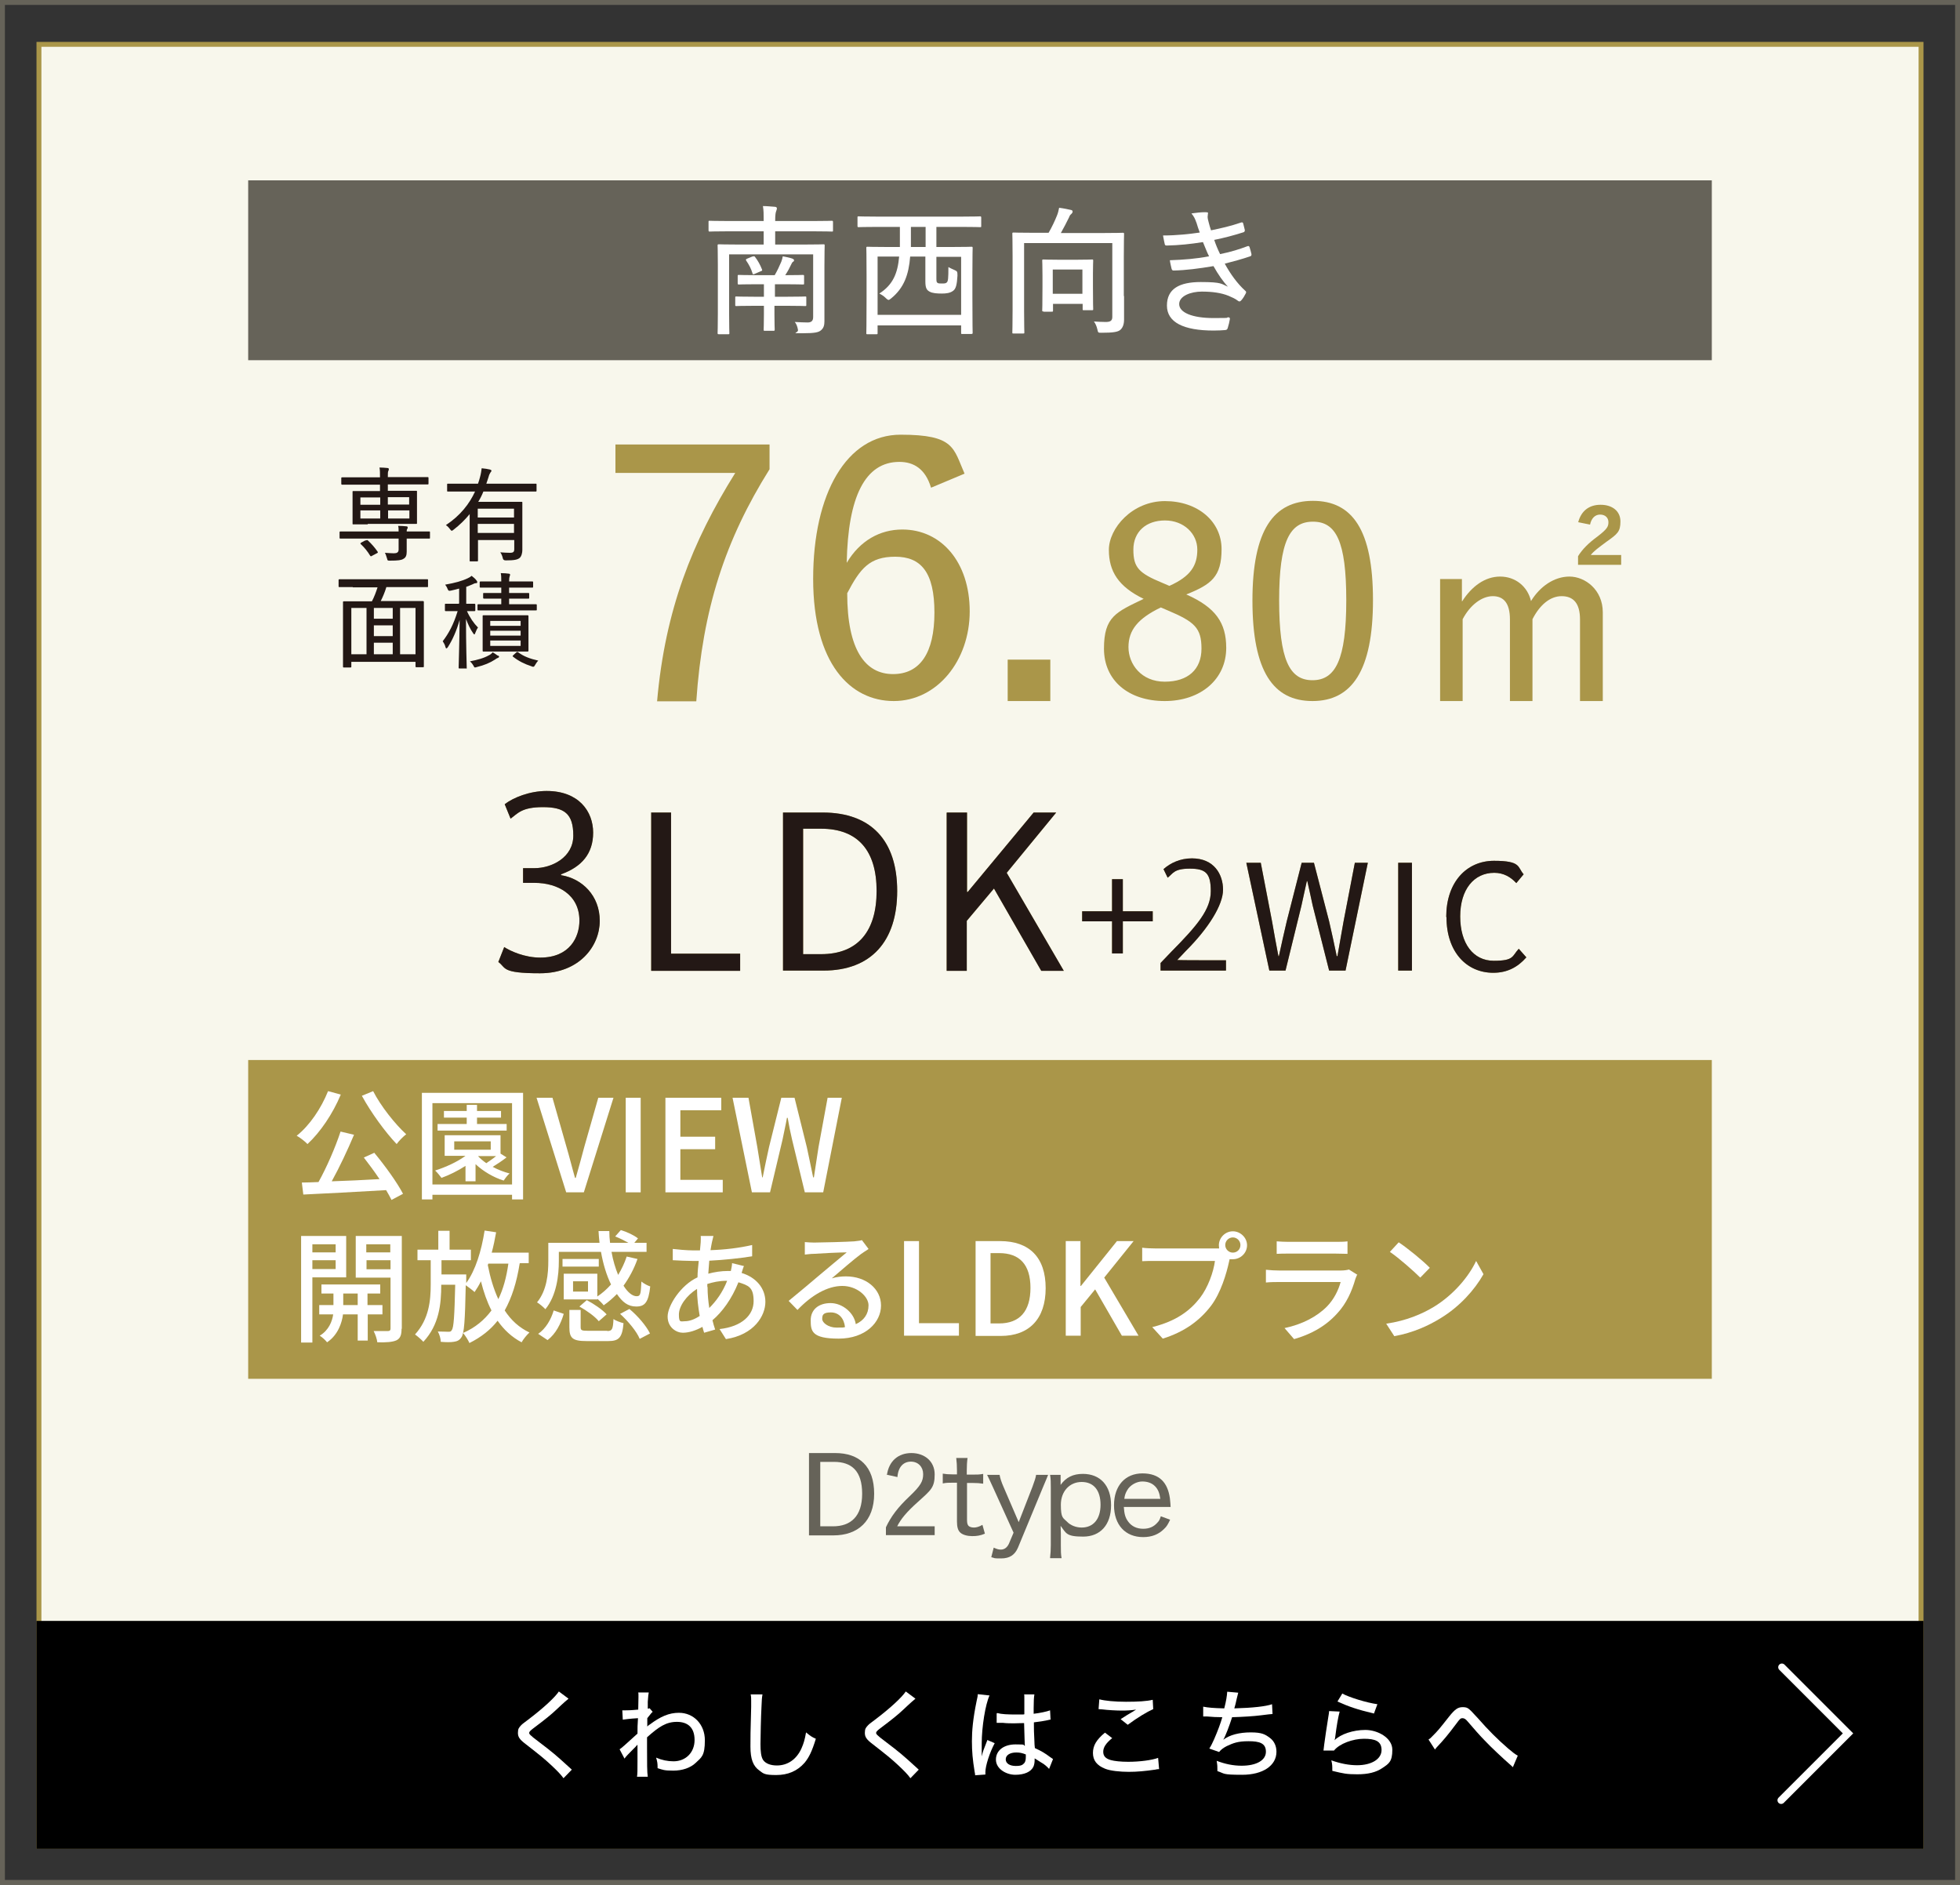
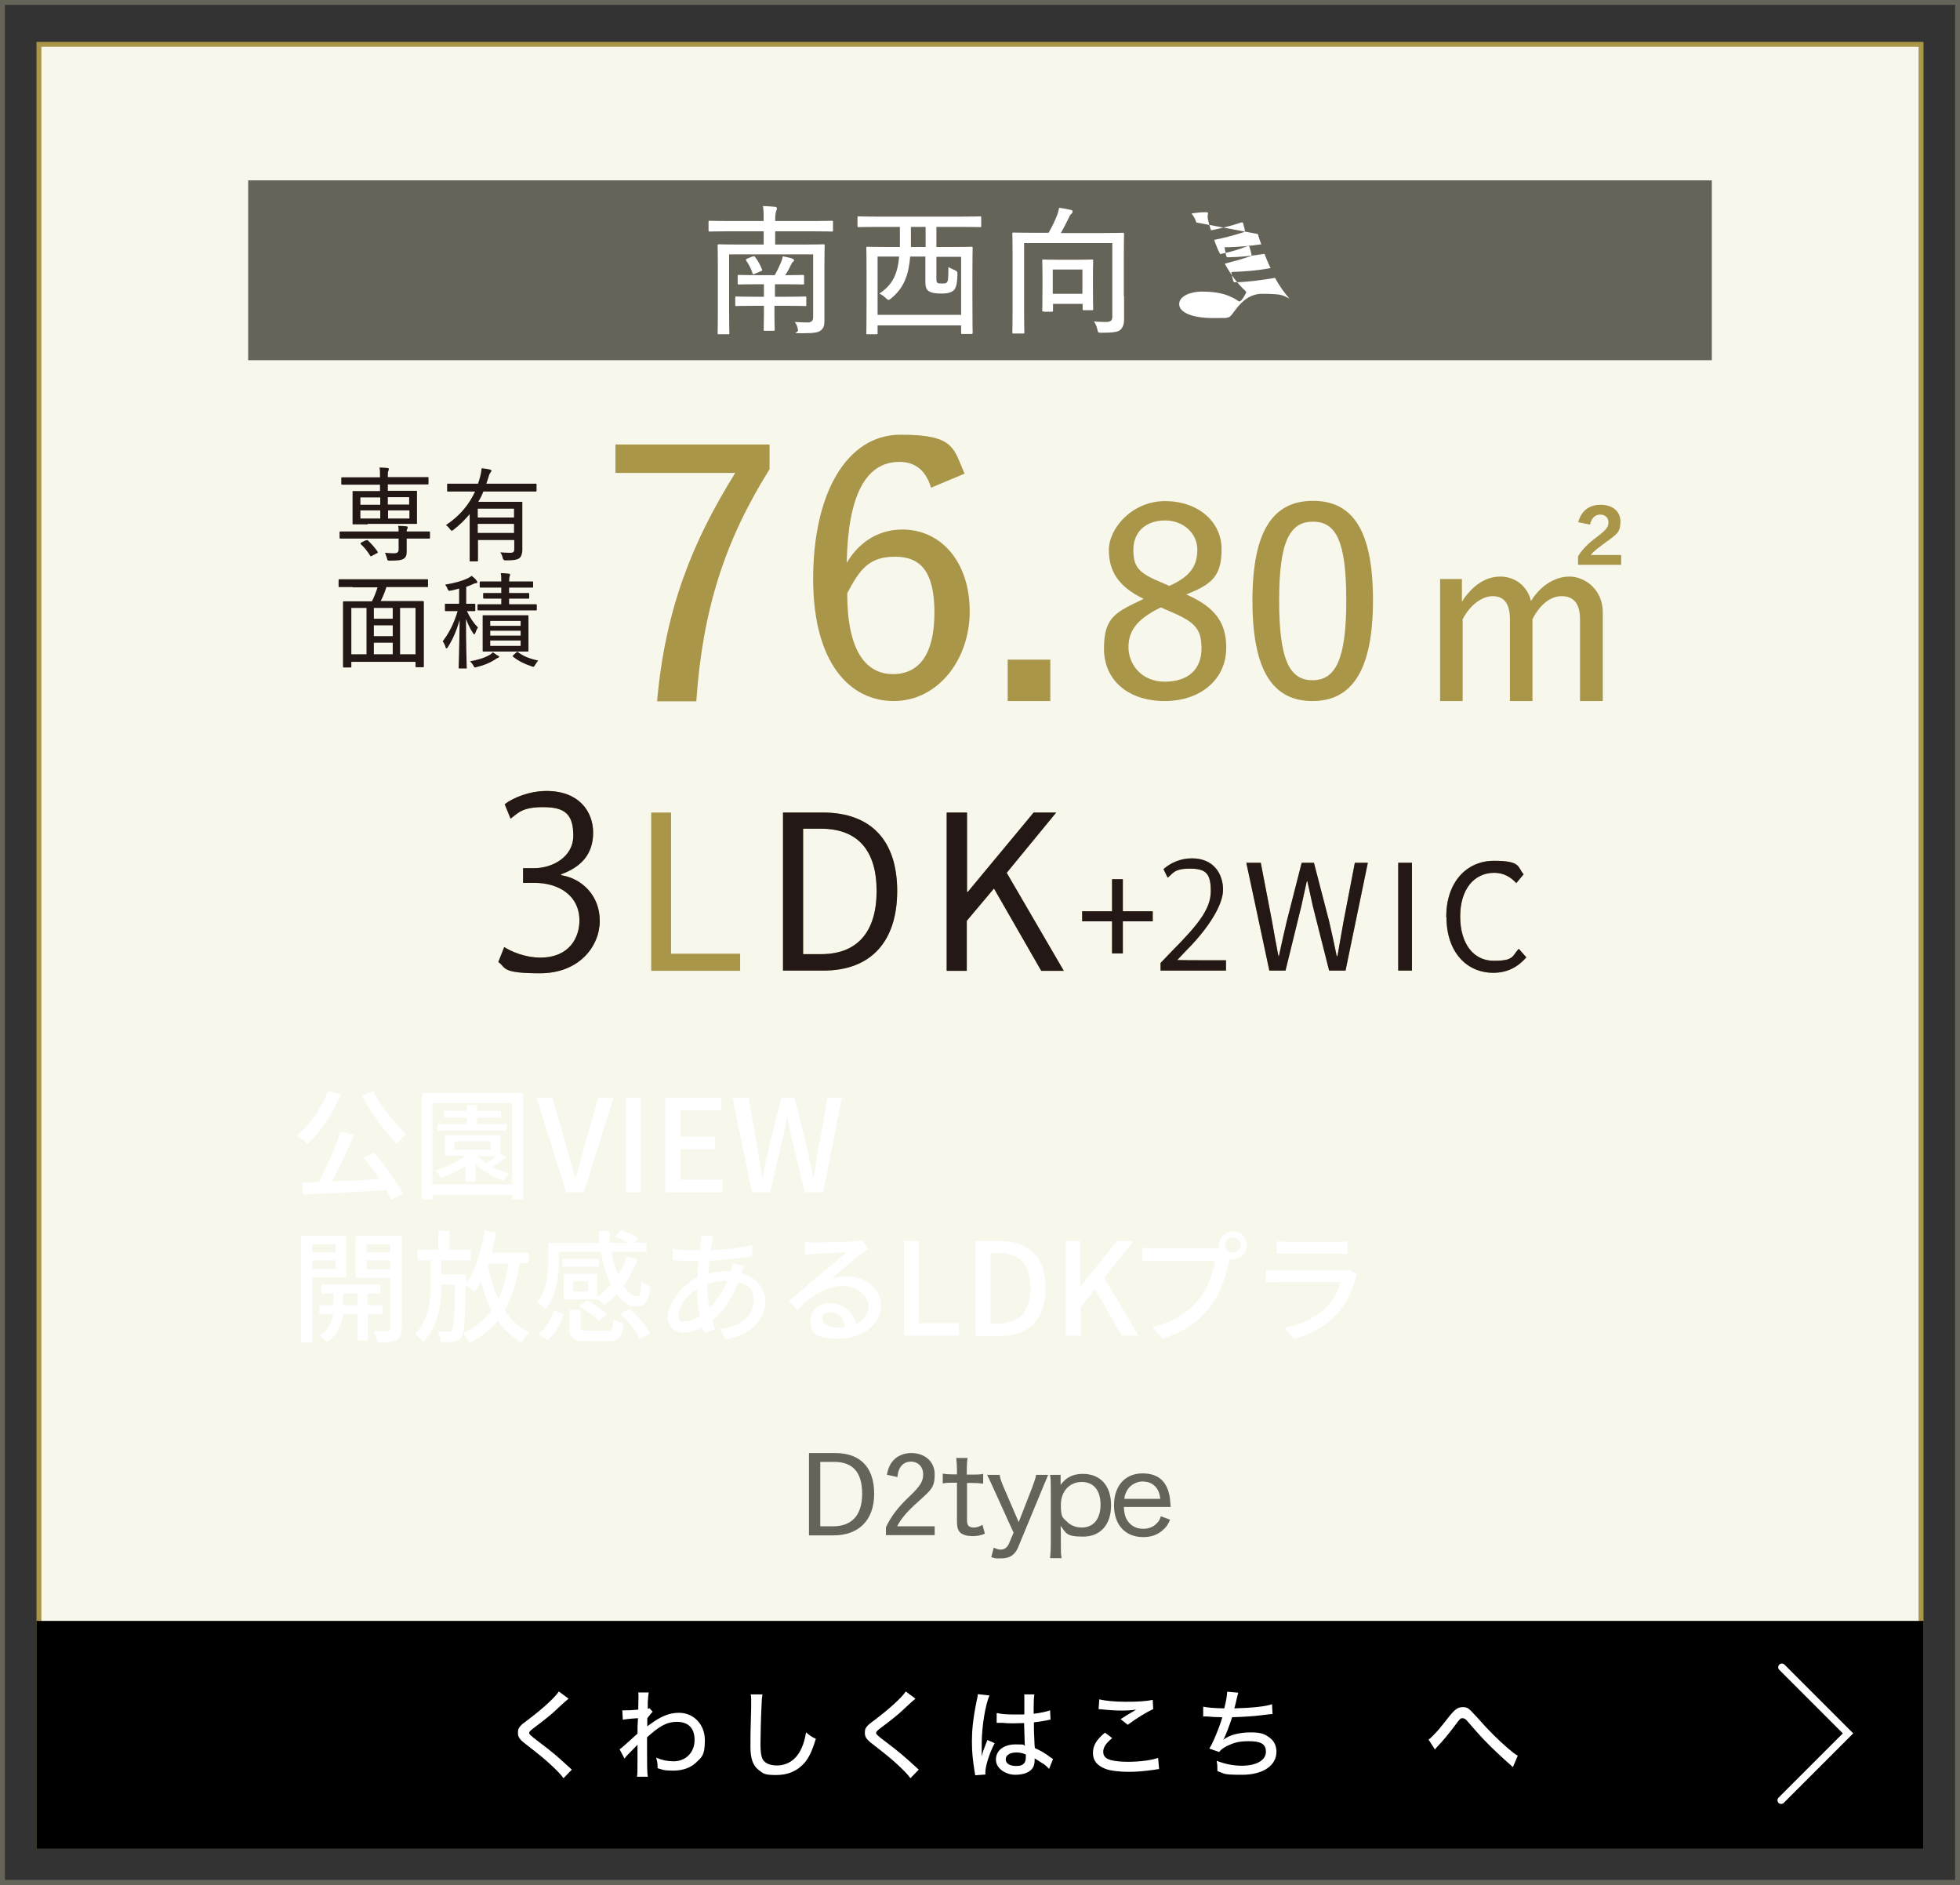
<svg xmlns="http://www.w3.org/2000/svg" id="_レイヤー_1" data-name="レイヤー_1" version="1.1" viewBox="0 0 800 769.2">
  <rect x="0" y="0" width="800" height="769.2" fill="#333333" stroke="none" />
  <defs>
    <style>
      .st0 {
        fill: #aa9649;
      }

      .st1 {
        fill: #f8f7ec;
      }

      .st2 {
        fill: #231815;
      }

      .st3 {
        fill: #fff;
      }

      .st4 {
        fill: none;
        stroke: #fff;
        stroke-linecap: round;
        stroke-miterlimit: 10;
        stroke-width: 3px;
      }

      .st5 {
        fill: #666359;
      }
    </style>
  </defs>
  <g id="D2_type">
    <g id="line">
      <path class="st5" d="M798,2v765.2H2V2h796M800,0H0v769.2h800V0h0Z" />
    </g>
    <g id="bk">
      <rect class="st1" x="15.9" y="18.1" width="768.2" height="735.4" />
      <path class="st0" d="M783.1,19.1v733.4H16.9V19.1h766.2M785.1,17.1H14.9v737.4h770.2V17.1h0Z" />
    </g>
-     <rect class="st0" x="101.3" y="432.6" width="597.4" height="130.1" />
    <g>
      <rect class="st5" x="101.3" y="73.6" width="597.4" height="73.4" />
      <g>
        <path class="st3" d="M336.5,125.9c0,1.9,0,3.6,0,5.2s-.3,2.7-1.3,3.6c-1,.9-2.4,1.3-7.7,1.3s-1.5,0-1.8-1.4c-.2-1.2-.6-2.4-1.3-3.2,1.9.1,3.8.2,5.2.2s2.3-.5,2.3-2.2v-25.6h-34.3v24.4c0,5.1.1,7.4.1,7.7,0,.5,0,.5-.5.5h-3.7c-.5,0-.6,0-.6-.5s.1-2.5.1-7.9v-19.8c0-5.4-.1-7.6-.1-8s0-.5.6-.5,2.3.1,8,.1h10.2v-5.4h-14.6c-5.3,0-7.1.1-7.4.1s-.5,0-.5-.5v-3.4c0-.5,0-.5.5-.5s2.1.1,7.4.1h14.6c0-3.1,0-4.2-.3-6.1,1.7,0,3.4.2,4.9.3.5,0,.8.3.8.6,0,.5-.2.8-.3,1.2-.2.5-.4,1.3-.4,4h15.7c5.3,0,7.1-.1,7.4-.1s.5,0,.5.5v3.4c0,.5,0,.5-.5.5s-2.1-.1-7.4-.1h-15.7v5.4h11.6c5.7,0,7.7-.1,8.1-.1s.5,0,.5.5-.1,2.9-.1,8.4v17.3h0ZM321.4,121.1c5.1,0,6.9-.1,7.2-.1.5,0,.5,0,.5.5v2.9c0,.5,0,.5-.5.5s-2.1-.1-7.2-.1h-5.3v3.6c0,3.9.1,5.6.1,6,0,.5,0,.6-.5.6h-3.5c-.5,0-.5,0-.5-.6s.1-2,.1-6v-3.6h-4c-5.2,0-6.9.1-7.2.1-.5,0-.5,0-.5-.5v-2.9c0-.5,0-.5.5-.5s2,.1,7.2.1h4v-5.1h-2.8c-5.3,0-7.1.1-7.3.1-.5,0-.6,0-.6-.5v-2.9c0-.5,0-.5.6-.5s2.1.1,7.3.1h7.2c1-1.7,2-3.8,2.7-5.5.3-.8.5-1.6.6-2.2,1.5.3,2.6.5,3.8.9.5.2.8.4.8.7s-.1.5-.4.6c-.3.2-.6.7-.8,1.2-.6,1.3-1.4,2.8-2.4,4.3,5,0,6.8-.1,7.1-.1.5,0,.6,0,.6.5v2.9c0,.5,0,.5-.6.5s-2.1-.1-7.3-.1h-4v5.1h5.3,0ZM307.3,104.7c.5-.2.6-.2.9.2,1.1,1.4,2.1,3.2,2.8,5,.2.5.1.6-.5.8l-2.3,1c-.3.2-.6.2-.8.2s-.2-.1-.3-.5c-.5-1.7-1.4-3.4-2.5-5-.3-.5-.2-.6.5-.9,0,0,2.2-.9,2.2-.9Z" />
        <path class="st3" d="M358,92.6c-5.3,0-7.1.1-7.5.1s-.5,0-.5-.5v-3.4c0-.5,0-.5.5-.5s2.1.1,7.5.1h34.6c5.3,0,7.1-.1,7.4-.1s.5,0,.5.5v3.4c0,.5,0,.5-.5.5s-2.1-.1-7.4-.1h-10.4v8.2h6.2c5.7,0,7.8-.1,8-.1.5,0,.6,0,.6.5s-.1,2.5-.1,10.2v9.8c0,12.1.1,14.3.1,14.6s0,.5-.6.5h-3.6c-.5,0-.5,0-.5-.5v-3h-34.1v3.1c0,.5,0,.5-.5.5h-3.6c-.5,0-.5,0-.5-.5s.1-2.4.1-14.7v-8.7c0-8.8-.1-10.9-.1-11.3s0-.5.5-.5,2.3.1,8.1.1h5.1c0-1.3,0-2.8,0-4.3v-3.9h-9.3ZM358.2,128.5h34.1v-23.7h-10.1v8.3c0,1.5,0,2,.4,2.3.4.3.9.3,1.8.3s1.6,0,2-.4c.6-.5.7-1.7.7-6.3.9.5,1.6.8,2.5,1.2,1.1.5,1.2.6,1.2,2.3-.2,3.5-.6,5.4-1.8,6.2-1.2.9-2.8,1.1-4.6,1.1s-3.8-.1-5-.8c-1.1-.6-1.7-1.4-1.7-4.1v-10.2h-6.2c-.6,7.4-2.5,12.8-7.8,17.1-.5.4-.8.6-1,.6s-.6-.2-1.2-.8c-.8-.8-1.6-1.3-2.6-1.8,5.6-3.6,7.5-8.3,8.1-15.1h-8.8v23.7h0ZM377.8,100.8v-8.2h-6v4.1c0,1.4,0,2.8,0,4.1h6,0Z" />
        <path class="st3" d="M458.8,120.8c0,4.8,0,7.7,0,9.6s-.5,3.3-1.5,4.2c-1,.9-3.1,1.2-7.7,1.2-1.4,0-1.4,0-1.7-1.4-.3-1.3-.8-2.4-1.4-3.2,1.7.1,3.1.2,4.8.2s2.7-.4,2.7-2v-30.2h-36v27.9c0,5.6.1,8.2.1,8.5,0,.5,0,.5-.5.5h-3.9c-.5,0-.5,0-.5-.5s.1-2.9.1-9v-22.1c0-6.1-.1-8.7-.1-9.1s0-.5.5-.5,2.4.1,8,.1h6.3c1.4-2.4,2.6-5,3.4-7,.5-1.2.6-1.9.9-3.2,1.7.2,3.6.6,4.9.9.5.1.6.4.6.7s-.2.6-.5.9c-.5.4-.7.7-.9,1.3-1,2.1-2.3,4.5-3.4,6.5h17.2c5.7,0,7.6-.1,8-.1.5,0,.6,0,.6.5s-.1,3.2-.1,9.3v16ZM425.9,127.1c-.5,0-.5,0-.5-.5s.1-1.7.1-9.5v-4.6c0-4.3-.1-5.7-.1-6.1s0-.5.5-.5,1.7.1,6.1.1h7.6c4.3,0,5.7-.1,6.1-.1s.5,0,.5.5-.1,1.7-.1,5.3v5.1c0,7.6.1,8.9.1,9.3s0,.5-.5.5h-3.2c-.6,0-.6,0-.6-.5v-2.1h-12.1v2.7c0,.5,0,.5-.6.5h-3.2,0ZM429.7,119.9h12.1v-9.9h-12.1v9.9Z" />
-         <path class="st3" d="M488.3,90.8c-.5-1.5-1-2.5-2-3.7,2-.3,4-.5,5.6-.5s1.1.3,1.1.9-.1.6-.1,1c0,.5.1,1,.4,2.1.4,1.5.6,2.3,1,3.4,4.3-.9,7.9-1.7,12.3-3.2.4-.1.6-.1.8.3.2.9.5,2,.7,2.8,0,.5-.2.8-.6.9-4.1,1.3-7.9,2.3-11.9,3.1.6,1.8,1.4,3.8,2.4,5.8,4.5-.9,7.9-2,11.1-3.2.5-.2.7-.1.9.3.3,1,.6,1.9.8,2.9,0,.5,0,.7-.5.9-3.2,1.1-6.9,2.1-10.4,3,2.3,4.2,5.1,8.1,8.3,11,.5.4.5.6.3,1.1-.5,1-1.1,2-1.8,2.8-.5.6-.9.7-1.5.2-1-.8-2.4-1.4-3.8-2-3-1.2-6.6-1.7-10.9-1.7s-9.2,1.7-9.2,5.1,5.2,5.7,14,5.7,4.2-.2,6.1-.3c.5,0,.6.3.6.7-.2,1.1-.5,2.5-.9,3.7-.2.5-.3.7-1,.8-1.4.1-2.8.2-4.7.2-12.4,0-19.1-3.4-19.1-10.2s5-9.6,13.8-9.6,8.4.8,11.1,1.9c-2-2.1-4-5-5.9-8.4-5.9,1-11.4,1.7-16.2,1.8-.5,0-.7-.1-.9-.7-.2-.9-.6-2.4-.7-3.5,5.8-.2,10.8-.6,16-1.6-.9-1.7-1.6-3.7-2.5-5.8-5,.8-9.8,1.3-14.7,1.4-.6,0-.8-.1-.9-.6-.1-.6-.5-2.1-.7-3.5,5.6,0,10.9-.6,15-1.2-.5-1.3-.9-2.5-1.4-4.2h0Z" />
+         <path class="st3" d="M488.3,90.8c-.5-1.5-1-2.5-2-3.7,2-.3,4-.5,5.6-.5s1.1.3,1.1.9-.1.6-.1,1c0,.5.1,1,.4,2.1.4,1.5.6,2.3,1,3.4,4.3-.9,7.9-1.7,12.3-3.2.4-.1.6-.1.8.3.2.9.5,2,.7,2.8,0,.5-.2.8-.6.9-4.1,1.3-7.9,2.3-11.9,3.1.6,1.8,1.4,3.8,2.4,5.8,4.5-.9,7.9-2,11.1-3.2.5-.2.7-.1.9.3.3,1,.6,1.9.8,2.9,0,.5,0,.7-.5.9-3.2,1.1-6.9,2.1-10.4,3,2.3,4.2,5.1,8.1,8.3,11,.5.4.5.6.3,1.1-.5,1-1.1,2-1.8,2.8-.5.6-.9.7-1.5.2-1-.8-2.4-1.4-3.8-2-3-1.2-6.6-1.7-10.9-1.7s-9.2,1.7-9.2,5.1,5.2,5.7,14,5.7,4.2-.2,6.1-.3s5-9.6,13.8-9.6,8.4.8,11.1,1.9c-2-2.1-4-5-5.9-8.4-5.9,1-11.4,1.7-16.2,1.8-.5,0-.7-.1-.9-.7-.2-.9-.6-2.4-.7-3.5,5.8-.2,10.8-.6,16-1.6-.9-1.7-1.6-3.7-2.5-5.8-5,.8-9.8,1.3-14.7,1.4-.6,0-.8-.1-.9-.6-.1-.6-.5-2.1-.7-3.5,5.6,0,10.9-.6,15-1.2-.5-1.3-.9-2.5-1.4-4.2h0Z" />
      </g>
    </g>
    <g id="D2_type-2">
      <path class="st5" d="M340.9,593c9.8,0,15.9,5.4,15.9,16.6s-6.7,17-16.6,17h-10v-33.6h10.7,0ZM334.7,622.9h5.3c7.2,0,11.9-4,11.9-13.3s-4.3-13-11.5-13h-5.6v26.3Z" />
      <path class="st5" d="M362,602c.8-5.8,4.7-9,10-9s9.5,3.3,9.5,8.7-1.5,6.4-6.8,11.2c-4.7,4.2-7,7-8.5,10h15.3v3.6h-19.9v-3.2c2-4.3,4.8-8.1,9.7-12.7,4.5-4.3,5.5-6.1,5.5-9s-2-5.1-5-5.1-5.2,2.1-5.5,6.3l-4.5-1h0Z" />
      <g>
        <path class="st5" d="M394.9,595.1c-.2,1.4-.3,3.2-.3,5.1v1.6h2.1c2.1,0,3.1,0,4.6-.3v4c-1.4-.2-2.5-.3-4.5-.3h-2.1v15.1c0,1.3.2,1.9.6,2.4.4.4,1.2.7,2.2.7s2.1-.3,3.5-1.1l1,3.6c-1.9.8-3.3,1-5.2,1s-3.8-.5-4.8-1.4c-1-.9-1.4-2.3-1.4-4.6v-15.8h-1.8c-1.6,0-2.6,0-4,.3v-4c1.3.2,2.2.3,4,.3h1.8v-1.6c0-1.8-.1-3.6-.3-5.1h4.7Z" />
        <path class="st5" d="M405.4,607.2c-1.3-2.9-2.2-4.7-2.5-5.3h5.1c.2,1.3.8,3.1,1.6,4.9l6.2,14.4,5.6-14.4c.9-2.5,1.3-3.6,1.5-4.9h4.9c-.2.6-1,2.4-2.2,5.3l-10.1,24.4c-1.3,3-3.4,4.4-6.9,4.4s-2.2-.1-4-.5l1-3.9c1.3.6,2,.8,2.9.8,1.5,0,2.6-.9,3.3-2.4l1.9-4.5-8.3-18.3Z" />
        <path class="st5" d="M428.6,635.8c.2-1.8.3-3.3.3-5.3v-23.2c0-2.3,0-3.7-.3-5.4h4.3v2.3c0,.5,0,.8,0,1.8,2.2-3.1,5.1-4.5,9.1-4.5,7.1,0,11.5,4.8,11.5,12.8s-4.4,12.8-11.4,12.8-6.9-1.4-9.2-4.4c0,1.2.1,1.9.1,3.1v4.8c0,2.3,0,3.7.3,5.3h-4.6ZM449.2,614.1c0-5.9-2.8-9.3-7.7-9.3s-8.5,3.8-8.5,9.3.9,5.3,2.5,6.9c1.4,1.5,3.7,2.4,6,2.4,4.8,0,7.7-3.5,7.7-9.3Z" />
        <path class="st5" d="M458.7,615c.2,2.9.6,4.4,1.8,6,1.4,1.9,3.5,2.9,6.1,2.9s4.4-.9,5.8-2.5c.7-.7,1-1.3,1.4-2.6l3.8,1.4c-.9,1.9-1.4,2.8-2.5,3.8-2.2,2.2-5,3.3-8.5,3.3-7.3,0-11.9-5-11.9-13s4.6-13,11.6-13,10.3,3.8,11.2,10.1c0,.4.2,1.4.3,3.6h-19.1ZM473.6,611.7c-.3-2.3-.9-3.9-2.2-5.2-1.3-1.3-3.1-1.9-5.2-1.9s-4.9,1.3-6.2,3.7c-.6,1.1-.9,1.8-1.1,3.4h14.7Z" />
      </g>
    </g>
    <g>
      <g>
        <path class="st0" d="M428.7,286.1h-17.4v-16.9h17.4v16.9Z" />
        <path class="st0" d="M314.1,191.5c-18.1,28.9-27.3,57-29.9,94.7h-16c3.3-37.4,14.3-65,31.9-93.2h-48.9v-11.6h62.9v10.2Z" />
        <path class="st0" d="M380,199c-2.3-7.7-7.1-10.5-12.9-10.5-14,0-21,14.2-21.5,41.2,5.4-9.1,13.6-13.6,22.7-13.6,15.9,0,27.5,13.3,27.5,33.4s-13.3,36.6-31,36.6-32.9-15.2-32.9-49.9,13.6-58.8,35.7-58.8,21.5,5.5,26.1,15.9l-13.6,5.7h0ZM364.5,275.1c11,0,16.9-8.6,16.9-25.1s-5.5-22.8-16-22.8-14.3,4.8-19.6,14.9c0,23.2,7.4,33,18.7,33Z" />
        <path class="st0" d="M500.5,264.4c0,12.8-10.4,21.7-25.1,21.7s-24.8-8.3-24.8-21.4,5-14.9,16.2-20.3c-10.3-5-14.2-11.2-14.2-20s9.5-19.9,22.9-19.9,23.1,8.3,23.1,19.6-4.2,14.4-14.4,18.5c12,5.3,16.3,11.6,16.3,21.8ZM473.8,247.9c-9.3,4.5-13.2,9.2-13.2,16.2s5.3,14.1,14.8,14.1,15-5,15-13.5-2.9-11-13.8-15.6l-2.8-1.2h0ZM477.3,239.1c8.7-3.9,11.4-8.3,11.4-14.8s-5.5-11.9-13.2-11.9-12.9,4.6-12.9,11.9,2.2,9.6,11.9,13.6l2.8,1.2Z" />
        <path class="st0" d="M560.4,244.9c0,28.9-8.7,41.2-24.7,41.2s-24.5-12.1-24.5-41,8.7-40.7,24.7-40.7,24.5,11.7,24.5,40.5h0ZM522.1,245c0,24.2,4.2,32.6,13.6,32.6s13.8-8.4,13.8-32.6-4.2-32.1-13.6-32.1-13.8,7.9-13.8,32.1h0Z" />
        <path class="st0" d="M596.8,245.4c3.9-6.1,9.3-10.1,15.5-10.1s11.2,4,12.6,10c3.6-5.9,9.4-10,15.7-10s13.6,5.3,13.6,14.6v36.2h-9.3v-33.3c0-6.6-2.7-9.5-7.5-9.5s-9,3.7-11.9,9.4v33.4h-9.2v-33.3c0-6.7-2.6-9.5-7-9.5s-9.2,3.5-12.3,9.4v33.4h-9.2v-49.8h8.9v9.1h0ZM644.2,213c1.2-4.4,4.3-7,9.1-7s8.1,2.6,8.1,6.8-1.2,5.1-5.7,8.3c-3.2,2.4-5.1,3.7-6.4,5.4h12.4v4h-17.6v-3.5c1.7-2.8,4.3-5.4,8-8.1,3.9-3,4.4-4,4.4-5.8s-1.3-3.1-3.4-3.1-3.6,1.6-4.1,4.1l-4.9-1h0Z" />
      </g>
      <g>
        <path class="st2" d="M144,239.6c-3.8,0-5.1,0-5.4,0s-.4,0-.4-.3v-2.5c0-.3,0-.4.4-.4s1.5,0,5.4,0h24.9c3.9,0,5.1,0,5.4,0,.4,0,.4,0,.4.4v2.5c0,.3,0,.3-.4.3s-1.5,0-5.4,0h-11.2c-.6,2-1.4,3.9-2.3,5.7h11.5c4.1,0,5.5,0,5.7,0s.4,0,.4.4,0,2,0,7.7v7.4c0,9.2,0,10.8,0,11.1s0,.4-.4.4h-2.6c-.3,0-.4,0-.4-.4v-1.8h-26.2v1.9c0,.3,0,.4-.4.4h-2.6c-.3,0-.4,0-.4-.4s0-1.9,0-11.1v-6.5c0-6.6,0-8.3,0-8.6s0-.4.4-.4,1.7,0,5.7,0h5.7c.9-1.7,1.7-3.8,2.3-5.7h-10.1ZM143.4,267h6.2v-18.9h-6.2v18.9ZM160.3,252.5v-4.4h-7.7v4.4h7.7ZM160.3,259.6v-4.4h-7.7v4.4h7.7ZM160.3,267v-4.7h-7.7v4.7h7.7ZM163.3,248.1v18.9h6.3v-18.9h-6.3Z" />
        <path class="st2" d="M187.4,246.1v-5.9c-1,.3-2,.5-3.2.8-1,.2-1.1.2-1.5-.6-.2-.6-.6-1.3-1-1.8,4-.7,6.9-1.5,9.2-2.6.7-.3,1.1-.6,1.6-1,.9.7,1.5,1.2,2,1.9.2.2.3.4.3.7s-.2.4-.6.4c-.4,0-.8.2-1.4.5-.8.3-1.6.7-2.5,1v6.9c2.3,0,3.1,0,3.3,0s.4,0,.4.4v2.2c0,.3,0,.4-.4.4s-1,0-3,0c1.2,2.7,2.8,5,4.5,6.7-.4.5-.8,1.4-1.1,2.2-.2.4-.2.6-.4.6s-.2-.2-.5-.5c-1.2-1.7-2.1-3.7-2.9-5.8,0,10.7.3,19.3.3,19.9s0,.3-.4.3h-2.5c-.4,0-.4,0-.4-.3,0-.7.3-9.4.4-19.5-1.3,4.6-2.9,8.1-4.8,11.1-.2.3-.4.5-.6.5s-.3-.2-.4-.6c-.2-.9-.7-1.7-1.1-2.3,2.5-3.3,4.4-6.8,6.1-12.3h-.8c-2.9,0-3.8,0-4,0-.3,0-.4,0-.4-.4v-2.2c0-.4,0-.4.4-.4s1.1,0,4,0h1.3ZM203.3,267.5c.2.2.4.3.4.5s-.2.4-.5.5c-.3.1-.7.3-1.2.7-2,1.3-4.4,2.3-7.3,3-.4.1-.6.2-.8.2-.3,0-.4-.2-.7-.8-.4-.7-.9-1.3-1.4-1.7,3.1-.6,5.7-1.3,7.8-2.5.5-.2,1.1-.7,1.5-1.2.7.4,1.4.9,2.1,1.4ZM200.9,249.1c-4,0-5.4,0-5.6,0-.4,0-.4,0-.4-.4v-1.7c0-.3,0-.4.4-.4s1.6,0,5.6,0h3.7v-2.3h-2c-3.6,0-4.8,0-5,0s-.4,0-.4-.4v-1.5c0-.4,0-.4.4-.4s1.4,0,5,0h2v-2.2h-3c-3.9,0-5.2,0-5.4,0-.4,0-.4,0-.4-.4v-1.7c0-.3,0-.4.4-.4s1.5,0,5.4,0h3c0-1.5,0-2.4-.2-3.4,1.4,0,2.4.1,3.1.2.5,0,.7.2.7.4,0,.3-.1.5-.2.8-.1.3-.2.8-.2,2h4c3.9,0,5.2,0,5.4,0,.4,0,.4,0,.4.4v1.7c0,.4,0,.4-.4.4s-1.5,0-5.4,0h-4v2.2h2.7c3.7,0,4.8,0,5.1,0s.4,0,.4.4v1.5c0,.4,0,.4-.4.4s-1.4,0-5.1,0h-2.7v2.3h5.2c4.1,0,5.4,0,5.7,0s.4,0,.4.4v1.7c0,.4,0,.4-.4.4s-1.6,0-5.7,0h-11.9,0ZM210.2,251.1c3.6,0,4.8,0,5.1,0s.4,0,.4.4,0,1.2,0,3.9v6.2c0,2.6,0,3.7,0,3.9s0,.4-.4.4-1.5,0-5.1,0h-7.7c-3.6,0-4.8,0-5.1,0s-.4,0-.4-.4,0-1.3,0-3.9v-6.2c0-2.7,0-3.7,0-3.9,0-.4,0-.4.4-.4s1.5,0,5.1,0h7.7ZM200.1,255.4h12.4v-2h-12.4v2h0ZM212.5,259.4v-2h-12.4v2h12.4ZM212.5,261.4h-12.4v2.2h12.4v-2.2ZM210.7,266.3c.3-.3.5-.3.8-.1,2.3,1.7,4.7,2.6,8.2,3.4-.5.5-.9,1.1-1.3,1.8-.3.5-.4.7-.7.7s-.5,0-.8-.2c-2.8-.9-5.2-2.1-7.5-3.9-.3-.3-.2-.3.2-.7l1.2-1.1h0Z" />
        <path class="st2" d="M162.7,216.9c0-.9,0-1.6-.2-2.3,1.2,0,2.4.1,3.4.2.4,0,.5.2.5.5s0,.3-.2.6-.2.6-.2,1h3.8c3.8,0,5.1,0,5.3,0,.4,0,.4,0,.4.4v2.1c0,.4,0,.4-.4.4s-1.5,0-5.3,0h-3.8v.7c0,1.7,0,3.2,0,4.7s-.4,2.4-1.4,2.9c-.8.5-2,.7-5.4.7-1,0-1,0-1.2-.8-.3-1-.6-1.9-.9-2.4,1.4.1,2.8.2,3.7.2,1.2,0,1.9-.4,1.9-1.5v-4.5h-18.4c-3.8,0-5.1,0-5.3,0-.3,0-.4,0-.4-.4v-2.1c0-.3,0-.4.4-.4s1.5,0,5.3,0h18.3,0ZM150.1,214c-4.1,0-5.6,0-5.8,0-.4,0-.4,0-.4-.4s0-1.2,0-3.7v-5.3c0-2.6,0-3.5,0-3.8,0-.4,0-.4.4-.4s1.7,0,5.8,0h5v-2.6h-10c-3.9,0-5.2,0-5.4,0s-.4,0-.4-.4v-2.1c0-.4,0-.5.4-.5s1.6,0,5.4,0h10c0-1.8,0-3-.2-4,1.2,0,2.2.1,3.3.2.3,0,.5.2.5.4,0,.3,0,.5-.2.8-.2.4-.2,1-.2,2.5h10.8c3.9,0,5.2,0,5.4,0,.3,0,.4,0,.4.5v2.1c0,.3,0,.4-.4.4s-1.6,0-5.4,0h-10.8v2.6h5.7c4.1,0,5.6,0,5.8,0,.4,0,.4,0,.4.4s0,1.2,0,3.7v5.3c0,2.5,0,3.5,0,3.7,0,.4,0,.4-.4.4s-1.7,0-5.8,0h-13.9ZM155.2,206v-3h-8.1v3h8.1ZM155.2,211.6v-3.3h-8.1v3.3h8.1ZM149.3,220.6c.2-.1.4-.2.5-.2s.2,0,.4.2c1.5,1.4,2.8,2.9,3.9,4.5.2.3.2.5-.3.7l-1.9,1c-.2.2-.4.2-.5.2s-.2,0-.3-.2c-1.1-1.8-2.3-3.3-3.8-4.7-.1-.1-.2-.2-.2-.3,0-.1.1-.2.4-.4l1.7-.9h0ZM158.3,202.9v3h8.7v-3h-8.7ZM167.1,208.3h-8.7v3.3h8.7v-3.3Z" />
        <path class="st2" d="M191.8,209.7c-1.9,2.3-4.1,4.5-6.7,6.5-.3.2-.5.4-.7.4s-.4-.2-.7-.6c-.5-.7-1.1-1.3-1.7-1.7,5.9-3.9,9.6-8.7,11.9-13.7h-5.6c-3.8,0-5.1,0-5.4,0-.4,0-.4,0-.4-.4v-2.4c0-.4,0-.4.4-.4s1.5,0,5.4,0h6.8c.3-.9.6-1.7.8-2.6.4-1.4.6-2.8.7-3.7,1.3.1,2.4.3,3.3.5.4.1.7.3.7.5s-.2.5-.4.7c-.2.3-.6,1-.8,1.9-.3.9-.6,1.9-.9,2.7h14.8c3.8,0,5.1,0,5.4,0s.3,0,.3.4v2.4c0,.3,0,.4-.3.4s-1.5,0-5.4,0h-16c-.6,1.5-1.3,2.9-2.1,4.2h11.8c3.8,0,5.5,0,5.8,0,.4,0,.4,0,.4.4s0,2,0,5.5v7.9c0,2.7,0,4.9,0,5.9s-.3,2.5-1.1,3.2c-.9.7-2.1,1-5.7,1-.7,0-1.1-.3-1.2-1-.2-.8-.5-1.6-1-2.3,1.4.1,2.4.2,3.9.2s1.8-.4,1.8-1.6v-3.6h-14.8v3.4c0,3.5,0,4.7,0,4.9,0,.3,0,.4-.4.4h-2.6c-.4,0-.4,0-.4-.4s0-1.3,0-4.9v-13.9h0ZM195,207.6v3.6h14.8v-3.6h-14.8ZM209.8,217.5v-3.7h-14.8v3.7h14.8Z" />
      </g>
    </g>
    <g>
      <rect x="14.9" y="661.5" width="770.2" height="93" />
      <g>
        <g>
          <path class="st3" d="M232,693.3c-.6.5-1.3,1-5,4.5-2,1.9-4.6,4-9.4,7.6-1.3,1-1.6,1.4-1.6,1.8s.1.8,3.6,3.4c6.3,4.8,7.1,5.5,12.7,10.6.5.5.7.6,1.1,1l-3.4,3.5c-1-1.4-2.5-3-5.2-5.5-2.7-2.5-4.3-3.8-10.2-8.4-2.5-1.9-3.2-2.9-3.2-4.6s.4-2.1,1.2-3c.5-.5.5-.6,3.5-2.8,5.9-4.5,10.5-8.8,12-11.1l3.9,2.9Z" />
          <path class="st3" d="M252.9,713.9c.9-.6,1.8-1.4,7.3-6.4,0-2.8,0-3,.2-6.3-3.4.2-5.4.5-6.2.6l-.2-3.8c.6,0,.9,0,1.2,0,.7,0,2.2,0,5.3-.3,0-1.4.1-3.5.1-5.2s0-1.1-.1-1.8h4.3c-.2,1-.2,1.2-.4,3.8,0,.4,0,1.1,0,2,0,.2,0,.5,0,.8.4,0,.5,0,.7-.2l1.3,1.5c-.4.3-1.1,1.2-2.2,2.6,0,.3,0,.9,0,1.7,0,.2,0,.6,0,1.2,0,.1,0,.2,0,.5.2-.2.6-.6,1-.8,4.4-3.3,7.9-4.8,11.9-4.8,6.1,0,10.6,4.8,10.6,11.2s-1.4,7-3.7,9.2c-2.2,2.1-5.5,3.2-9.2,3.2s-4.2-.3-6.4-1c0-.2,0-.4,0-.5,0-1.3-.1-2.2-.6-3.8,2.3,1,4.7,1.5,7.1,1.5,5,0,8.6-3.6,8.6-8.7s-2.8-7.4-7.2-7.4-7.4,2-12.2,6.3v4.4c0,6,0,10,.3,11.7h-4.4c.2-1.2.2-2.4.2-6.7v-3.8c0-1.2,0-2,0-2.6,0,.1-.1.2-.2.2-.3.4-.6.7-1.8,1.9-1.5,1.5-2.8,2.8-3.3,3.6l-2-3.8Z" />
          <path class="st3" d="M311.2,691.6c-.2,1.1-.3,2.2-.4,5.2-.2,3.4-.4,12.3-.4,15s.2,5.2,1.1,6.5c1,1.4,3,2.2,5.6,2.2,4.4,0,8-2.5,10-6.9.9-2,1.4-3.7,1.9-6.6,1.8,1.5,2.4,1.9,4,2.6-1.6,5.2-2.8,7.6-4.6,9.8-3,3.4-6.8,5-11.6,5s-5.2-.6-6.8-1.8c-2.6-1.8-3.7-4.7-3.7-9.8s0-4.5.3-16.2c0-1.2,0-2,0-2.7s0-1.5-.2-2.4h4.8Z" />
          <path class="st3" d="M373.6,693.3c-.6.5-1.3,1-5,4.5-2,1.9-4.6,4-9.4,7.6-1.3,1-1.6,1.4-1.6,1.8s.1.8,3.6,3.4c6.3,4.8,7.1,5.5,12.7,10.6.5.5.7.6,1.1,1l-3.4,3.5c-1-1.4-2.5-3-5.2-5.5-2.7-2.5-4.3-3.8-10.2-8.4-2.5-1.9-3.2-2.9-3.2-4.6s.4-2.1,1.2-3c.5-.5.5-.6,3.5-2.8,5.9-4.5,10.5-8.8,12-11.1l3.9,2.9Z" />
          <path class="st3" d="M403.9,691.9c-1.7,3.6-3.2,12.9-3.2,19.7v1.1c0,.8,0,1.6,0,2.4v1.7h0c.6-2.4.7-2.6,1.9-5.6.2-.6.3-.7.4-1.1l3,1.3c-2.1,3.9-3.8,9.3-3.8,11.8s0,.3,0,1l-4.2.3c0-.2,0-.7-.2-1.5-.8-4.9-1.1-8.2-1.1-12.4s.4-9,1.9-16.3c.4-1.7.5-2.4.5-2.9l4.5.5ZM407,699.1c1.9.5,4.1.6,8.3.6s1.6,0,2.8-.1c0-2.4,0-4.5,0-6.3s0-1.4-.1-1.8h4.2c-.2,1.1-.3,2.8-.3,5.6v2.3c2.6-.3,5.4-.9,6.7-1.4l.2,3.8c-.3,0-.4,0-1.1.2-1.3.3-3.8.7-5.7.9v.9c0,2.3,0,2.5.2,6.7,0,1.1.1,2.1.2,2.9,2.8,1.3,4,2,6.4,3.8.5.3.6.4,1,.7l-1.6,4c-.7-.8-2-2-3.2-2.6-1.3-.8-2.3-1.5-2.7-1.7v.7c0,1.1-.2,2-.5,2.7-1,2.1-3.7,3.3-7.4,3.3s-7.9-2.4-7.9-6.2,3.3-6.2,8-6.2,2.8.2,3.8.6c0-.8-.2-3.9-.3-9.3-2,0-2.8.1-4,.1s-3.2,0-4.7-.2c-.6,0-1.1,0-1.2,0h-.7c-.2,0-.3,0-.4,0h-.2v-3.8ZM414.8,715.2c-2.6,0-4.3,1.1-4.3,2.8s1.7,2.7,4.1,2.7,2.8-.5,3.5-1.2c.4-.5.6-1.3.6-2.5v-1c-1.5-.6-2.5-.8-3.8-.8Z" />
          <path class="st3" d="M454,709.3c-2.6,2.1-3.7,3.8-3.7,5.6s1,2.8,3.1,3.4c1.4.4,4,.7,7.1.7,4.8,0,9.8-.7,12.2-1.6l.4,4.6c-.6,0-.8,0-1.6.2-4.2.6-7.4.9-10.8.9s-7.6-.4-9.7-1.3c-3.3-1.3-4.9-3.4-4.9-6.4s1.4-5.4,4.9-8.3l2.9,2.2ZM448.7,693.5c2.3.6,6.2,1,10.9,1s8.4-.2,10.9-.8l.2,3.8c-2.5,1.1-6.5,3.5-10.4,6.4l-2.9-2.3c2.5-1.6,3.1-2,4.5-2.8.4-.2.6-.3,1-.6.3-.2.4-.2.8-.5-2.1.3-3.7.4-5.8.4s-5.8-.2-8.1-.5c-.7,0-.8-.1-1.4-.1l.3-4Z" />
          <path class="st3" d="M491.1,696.5c1.9.4,4.4.6,8.6.7.8-3.1,1.1-5.1,1.2-6.8l4.5.4c-.1.4-.3,1.2-.6,2.4-.4,1.9-.6,2.6-1,4,7.4-.2,12.9-.8,15.4-1.7l.2,4c-.6,0-2.1.2-4.5.5-3,.4-8,.7-12,.8-1,3.2-2.7,7.7-3.6,9.2,2.6-2,6.6-3,11.2-3s5.9.8,7.9,2.3c1.7,1.3,2.6,3.3,2.6,5.6,0,5.7-5.6,9.4-14,9.4s-7-.5-10.1-1.5c0-2,0-2.3-.3-4.2,3.4,1.3,6.7,2,10.2,2,6,0,9.9-2.2,9.9-5.7s-2.6-4.3-7.1-4.3-6.3.8-8.9,2c-1.5.8-2.3,1.4-3.1,2.4l-4-1.4c.7-1.1,1.3-2.3,2-3.9,1.4-3.2,2.7-6.7,3.3-8.9-2.1,0-4.2-.1-6.3-.3-.5,0-.9,0-1.2,0s-.2,0-.3,0v-3.9Z" />
-           <path class="st3" d="M546.8,698.5c-.6,2.2-1.2,5.5-1.8,10.3-.1.7-.1.9-.3,1.4,2.5-2.5,7.6-4.2,12.6-4.2s11,3.2,11,8.1-1.5,5.7-4,7.4c-2.6,1.8-5.9,2.6-10.3,2.6s-5.6-.3-10.2-1.4c0-2,0-2.7-.4-4.3,3.6,1.3,7.2,2,10.5,2,5.9,0,10-2.5,10-6.2s-2.7-4.6-7.2-4.6-10,2-12.2,4.8h-4.3c.1-.8.1-1,.3-2.5.4-2.9.9-6.5,1.7-11.4.2-.9.2-1.4.3-2.2l4.2.2ZM547.8,691.1c2.6,1.5,10,3.8,14.4,4.4l-1.4,3.8c-7.1-1.7-10.2-2.8-14.9-4.9l2-3.3Z" />
          <path class="st3" d="M583.1,709.9c.6-.4,1-.7,1.8-1.6,2-2,2.5-2.6,6.6-7.8,2.4-3,3.6-3.8,5.5-3.8s2.3.5,3.5,1.6c.4.4,1.3,1.4,2.8,3,4.1,4.7,8,8.6,12.3,12.3,2,1.7,2.8,2.3,3.9,2.9l-2,4.7c-.4-.4-.6-.6-1.3-1.2-2.3-2-7.7-7-10.3-9.8-1.4-1.4-4.8-5.2-6.8-7.6-.9-1.1-1.5-1.4-2.2-1.4s-1,.2-2.6,2.4c-3.6,4.8-5,6.4-7.8,9.4-.4.4-.5.6-.8,1l-2.7-4.2Z" />
        </g>
        <polyline class="st4" points="727.3 680.4 754.3 707.4 727 734.7" />
      </g>
    </g>
    <g>
      <path class="st3" d="M139.1,446.7c-3.3,7.9-8.4,15.4-13.6,20.2-.9-1-3.1-2.7-4.4-3.4,5.3-4.2,10-11.2,12.8-18.2l5.2,1.4ZM152.8,470.5c4.4,5.3,9.3,12.1,11.7,16.7l-4.7,2.5c-.6-1.2-1.3-2.5-2.2-4-12.1.7-25,1.4-33.8,1.8l-.6-4.9c2,0,4.3-.1,6.8-.2,3.3-5.9,6.9-14.2,9-20.6l5.5,1.3c-2.6,6.2-6,13.4-9.1,19,6-.2,12.8-.5,19.5-.9-2-3-4.3-6.1-6.4-8.8l4.4-2ZM152.3,445.3c3.1,6.1,9,13.5,13.5,17.6-1.2.9-3,2.7-3.9,4-4.6-4.8-10.5-12.9-14.2-19.7l4.6-1.9Z" />
      <path class="st3" d="M213.5,446v43.5h-4.5v-1.9h-32.5v1.9h-4.3v-43.5h41.3ZM209,483.4v-33.2h-32.5v33.2h32.5ZM206.8,472.3c-1.8,1.4-3.9,2.8-5.7,3.9,2.2,1.2,4.6,2.1,6.9,2.7-.8.6-1.9,2.1-2.4,2.9-4.2-1.3-8.4-3.8-11.5-6.7v7h-4.1v-6.3c-3.1,2-6.5,3.7-9.8,4.9-.5-.7-1.8-2.3-2.6-3,4.4-1.4,9-3.5,12.4-6h-8.5v-8.4h22.8v7.5l2.4,1.5ZM206.9,461.4h-28.3v-2.7h11.9v-2.6h-9.3v-2.7h9.3v-2.5h4.2v2.5h9.8v2.7h-9.8v2.6h12.1v2.7ZM185.4,469.2h14.9v-3.4h-14.9v3.4ZM195.1,471.8c.9,1,2.1,2,3.4,2.9,1.3-.9,2.8-1.9,4-2.9h-7.4Z" />
      <path class="st3" d="M219,448h6.5l5.7,20c1.3,4.4,2.2,8.2,3.5,12.7h.3c1.3-4.5,2.3-8.2,3.5-12.7l5.7-20h6.2l-12.1,38.6h-7.2l-12.1-38.6Z" />
      <path class="st3" d="M255.4,448h6.1v38.6h-6.1v-38.6Z" />
      <path class="st3" d="M271.6,448h22.8v5.1h-16.7v10.8h14.2v5.1h-14.2v12.5h17.3v5.1h-23.4v-38.6Z" />
      <path class="st3" d="M299.2,448h6.3l3.6,20.1,2,12.4h.2c.8-4.1,1.7-8.3,2.6-12.4l5-20.1h5.4l5,20.1c.9,4,1.7,8.2,2.6,12.4h.3c.6-4.2,1.3-8.3,1.9-12.4l3.7-20.1h5.8l-7.6,38.6h-7.5l-5.2-21.5c-.7-3-1.3-5.9-1.8-8.9h-.3c-.5,2.9-1.2,5.8-1.8,8.9l-5.1,21.5h-7.4l-7.9-38.6Z" />
      <path class="st3" d="M127.5,521.3v26.6h-4.6v-43.5h18.4v16.9h-13.8ZM127.5,507.8v3.3h9.5v-3.3h-9.5ZM137,517.9v-3.6h-9.5v3.6h9.5ZM150.1,536.4v10.7h-4.1v-10.7h-6c-.4,3.3-2,8.4-6.5,11.4-.6-.8-2-2.1-3-2.7,3.7-2.2,5.1-5.9,5.5-8.7h-5.7v-3.8h5.8v-4.7h-4.9v-3.7h24v3.7h-5.2v4.7h6.1v3.8h-6.1ZM146,532.6v-4.7h-5.9v4.7h5.9ZM163.9,542.3c0,2.5-.5,3.9-2.1,4.7-1.6.7-4.1.9-7.8.8-.1-1.2-.8-3.3-1.5-4.6,2.5,0,5.1,0,5.9,0,.7,0,1-.3,1-1v-20.8h-14.2v-17h18.8v37.9ZM149.5,507.8v3.3h9.8v-3.3h-9.8ZM159.4,518v-3.7h-9.8v3.7h9.8Z" />
      <path class="st3" d="M212.1,515.7c-1.2,7.6-3.2,13.9-6.1,19.1,2.6,4,5.9,7,10.1,9-1,.9-2.5,2.7-3.2,4-4-2.1-7.2-5.1-9.8-8.8-2.9,3.7-6.7,6.7-11.5,9.1-.4-1-1.7-3.1-2.6-4.1,5-2.2,8.7-5.3,11.6-9.2-1.8-3.5-3.2-7.5-4.3-11.9-.8,1.6-1.7,3.1-2.6,4.4-.7-.7-2.5-2-3.6-2.8-.3,14.4-.6,19.7-1.8,21.3-.8,1.2-1.7,1.6-3.1,1.8-1.2.2-3.2.2-5.3,0,0-1.2-.5-3-1.2-4.2,1.8,0,3.5.1,4.3.1s1.1-.1,1.4-.7c.8-1,1.1-5.7,1.4-18.5h-5.7c0,8.1-.9,16.4-7.3,23.3-.8-.9-2.3-2.2-3.4-3,5.7-6.3,6.4-13.8,6.4-20.4v-9.9h-5.4v-4.3h8.5v-7.7h4.6v7.7h8.7v4.3h-12v5.8h10.1s0,1.4,0,2v1.5c3.8-5.2,6.2-13.1,7.5-21.4l4.7.7c-.5,2.9-1.1,5.7-1.8,8.3h15.1v4.3h-3.6ZM199.1,516.3c1,5.1,2.4,9.8,4.3,13.9,2-4.1,3.3-8.9,4.1-14.5h-8.2l-.2.6Z" />
      <path class="st3" d="M243.8,530.3h-13.7v-10.5h13.7v9.3c2-1.3,3.9-3,5.6-4.9-1.8-3.7-3.2-8.2-4.1-13.3h-17.2v3.7c0,5.8-.9,14.1-5.5,19.7-.7-.8-2.5-2.3-3.4-2.8,4.1-5,4.6-11.9,4.6-16.9v-7.4h20.9c-.2-1.6-.3-3.2-.4-4.8h4.4c0,1.6.1,3.2.3,4.8h7.5c-1.6-.9-3.6-1.9-5.4-2.6l2.3-2.6c2.4.7,5.4,2.1,7,3.4l-1.5,1.8h5v3.7h-14.3c.6,3.5,1.6,6.7,2.7,9.4,1.4-2.3,2.6-4.8,3.5-7.5l4.4,1c-1.4,4-3.4,7.7-5.7,10.9,1.7,2.7,3.6,4.3,5.4,4.3s1.6-1.7,1.9-6c.9.8,2.4,1.6,3.6,2-.7,6.5-2.2,8.2-5.7,8.2s-5.7-1.9-7.9-5.1c-1.7,1.7-3.5,3.3-5.4,4.6-.4-.6-1.6-1.8-2.5-2.6h0ZM219.6,544.4c3.2-2.2,5.3-5.9,6.4-9.6l4.1,1.4c-1.2,4-3.2,8.1-6.6,10.7l-3.9-2.6ZM244.4,516.9h-14.8v-3.1h14.8v3.1ZM247.8,543.2c2,0,2.4-.6,2.6-4.9.9.7,2.9,1.4,4.1,1.7-.5,5.9-1.9,7.3-6.2,7.3h-8.9c-5.7,0-7-1.2-7-5.6v-7.1h4.6v7c0,1.3.4,1.5,2.9,1.5h8ZM240,522.9h-6.1v4.2h6.1v-4.2ZM239.5,530.6c2.9,1.5,6.4,3.9,8.1,5.8l-3.2,2.8c-1.5-1.9-5-4.4-7.9-6l3-2.6ZM256.9,534.2c3.4,2.8,6.9,6.9,8.4,10l-4.2,2.2c-1.2-3-4.7-7.2-8-10.2l3.8-2Z" />
      <path class="st3" d="M303.6,516.8c-.3.6-.6,1.8-.9,2.7,5.9,1.8,9.7,6.2,9.7,11.8s-4.5,13.4-16.1,15.2l-2.6-4.1c9.1-1,13.9-5.7,13.9-11.4s-2.1-6.4-6.2-7.7c-2.7,6.8-6.6,12.1-10.6,15.5.3,1.3.7,2.6,1.1,3.8l-4.5,1.3c-.2-.7-.5-1.5-.7-2.4-2.5,1.4-5.4,2.4-8,2.4s-6.2-2.1-6.2-6.6,5.4-12.9,12.2-16c0-2.3.3-4.6.5-6.7h-2.4c-2.3,0-6.1-.2-8.2-.3v-4.6c1.5.2,5.9.6,8.4.6h2.7l.3-3.3c0-.8.1-1.9,0-2.6h5.2c-.2.9-.4,1.8-.6,2.5-.2.9-.4,2.1-.6,3.3,6.1-.2,11.7-.9,17-2.1v4.6c-4.9.8-11.5,1.5-17.5,1.8-.1,1.7-.3,3.5-.4,5.3,2.6-.7,5.4-1.1,7.8-1.1s.9,0,1.4,0c.2-.9.5-2.3.5-3.2l4.9,1.2ZM285.6,537.1c-.6-3.5-1.1-7.3-1.1-11.1-4.3,2.7-7.4,7-7.4,10.5s.8,2.7,2.5,2.7,3.8-.7,5.9-2.1ZM288.8,525.2c0,3.1.3,5.9.7,8.6,2.8-2.8,5.4-6.3,7.3-11.1h-.3c-3,0-5.6.6-7.8,1.3v1.2Z" />
      <path class="st3" d="M354.4,509.8c-1,.6-2.1,1.4-3,2-2.5,1.8-8.5,7-11.9,9.9,2-.6,3.9-.8,5.8-.8,8.2,0,14.3,5.1,14.3,11.9s-6.3,13.5-17.3,13.5-11.4-3.1-11.4-7.5,3.3-7,8.1-7,9.6,3.9,10.3,8.6c3.3-1.5,5.2-4.1,5.2-7.7s-4.7-7.9-10.7-7.9-12.5,3.7-18.3,9.8l-3.6-3.7c3.8-3.1,10-8.3,12.8-10.7,2.7-2.3,8.4-7,10.9-9.1-2.6,0-11,.4-13.5.6-1.2,0-2.5.2-3.6.3v-5.1c1.1.1,2.6.2,3.8.2,2.6,0,13.7-.3,16.4-.5,1.7-.2,2.6-.3,3.1-.5l2.7,3.6h0ZM344.9,541.6c-.4-3.6-2.5-6-5.8-6s-3.5,1.2-3.5,2.7,2.5,3.5,5.8,3.5,2.4,0,3.5-.2Z" />
      <path class="st3" d="M369,506.5h6.1v33.5h16.3v5.1h-22.4v-38.6h0Z" />
      <path class="st3" d="M398.2,506.5h10c11.9,0,18.6,6.6,18.6,19.2s-6.8,19.5-18.3,19.5h-10.3v-38.6h0ZM407.8,540.1c8.3,0,12.8-4.9,12.8-14.5s-4.5-14.2-12.8-14.2h-3.5v28.7h3.5Z" />
      <path class="st3" d="M434.9,506.5h6.1v18.3h.2l14.7-18.3h6.8l-12,14.9,14,23.7h-6.8l-10.9-18.9-5.9,7.2v11.7h-6.1v-38.6h0Z" />
      <path class="st3" d="M495.5,509.5c.6,0,1.3,0,2.1,0,0-.4-.1-.9-.1-1.3,0-3.1,2.6-5.7,5.7-5.7s5.8,2.6,5.8,5.7-2.6,5.7-5.8,5.7-.9,0-1.3-.1l-.2.9c-1.1,5.1-3.4,12.9-7.4,18.2-4.5,5.9-10.7,10.6-19.7,13.4l-4.3-4.7c9.7-2.4,15.3-6.6,19.4-11.8,3.4-4.4,5.6-10.7,6.2-15.2h-24.3c-2.1,0-4.1,0-5.4.1v-5.5c1.4.2,3.7.3,5.4.3h24ZM506.3,508.1c0-1.7-1.4-3.1-3.1-3.1s-3.1,1.4-3.1,3.1,1.4,3.1,3.1,3.1,3.1-1.3,3.1-3.1Z" />
      <path class="st3" d="M553.9,520.3c-.2.5-.6,1.3-.7,1.7-1.4,4.9-3.6,9.9-7.3,13.9-5.1,5.7-11.4,8.8-17.7,10.6l-3.9-4.5c7.2-1.5,13.3-4.7,17.4-8.9,2.8-2.9,4.6-6.6,5.5-9.9h-25.2c-1.2,0-3.4,0-5.3.2v-5.2c1.9.2,3.8.3,5.3.3h25.4c1.3,0,2.5-.2,3.2-.4l3.5,2.2ZM521.1,506.6c1.3.1,3.1.2,4.7.2h19.3c1.6,0,3.6,0,4.9-.2v5.1c-1.2,0-3.2-.1-4.9-.1h-19.3c-1.5,0-3.3,0-4.7.1v-5.1Z" />
-       <path class="st3" d="M585.3,533.3c8-4.9,14.2-12.3,17.2-18.7l3,5.4c-3.6,6.4-9.7,13.2-17.4,17.9-5,3.1-11.3,6-19,7.4l-3.3-5.1c8.3-1.2,14.7-4,19.5-6.9ZM583.6,517.4l-3.9,4c-2.6-2.6-8.7-8-12.4-10.5l3.6-3.9c3.5,2.3,9.9,7.5,12.7,10.4Z" />
    </g>
  </g>
  <g id="A_type">
    <g>
      <g>
        <path class="st0" d="M229.2,357.2c8.4,1.4,15.6,8.3,15.6,18.6s-8.3,21.4-24.4,21.4-13.7-2.3-17-4.6l2.4-6.1c2.6,1.7,8.4,4.3,14.7,4.3,12.1,0,16-8.4,16-15.1,0-10.6-8.9-15.4-18.3-15.4h-4.7v-6h4.7c6.9,0,15.8-4.3,15.8-13.3s-3.7-11.6-12.4-11.6-10.3,2.6-13.2,4.7l-2.4-5.9c3.5-2.7,10.2-5.4,17.1-5.4,13.2,0,19,8.4,19,17s-4.7,14-13.1,17v.3Z" />
        <path class="st0" d="M265.7,331.6h8.2v57.6h28.2v7h-36.3v-64.5Z" />
        <path class="st0" d="M319.6,331.6h16.2c19.8,0,30.4,11.5,30.4,32s-10.6,32.5-30.1,32.5h-16.5v-64.5ZM335.1,389.4c15.2,0,22.7-9.5,22.7-25.8s-7.5-25.4-22.7-25.4h-7.3v51.2h7.3Z" />
        <path class="st0" d="M386.5,331.6h8.2v32.4h.3l26.9-32.4h9.2l-20.2,24.6,23.3,40h-9.2l-19.3-33.6-11.1,13.2v20.4h-8.2v-64.5Z" />
        <path class="st0" d="M453.9,376h-12.2v-4.1h12.2v-13.1h4.4v13.1h12.2v4.1h-12.2v13.1h-4.4v-13.1Z" />
        <path class="st0" d="M500.3,396.1h-26.6v-3.1l4.4-4.6c10.7-10.8,16.1-17.3,16.1-24.7s-2.1-9.2-8.6-9.2-6.8,2-9,3.7l-1.7-3.5c2.8-2.5,6.8-4.4,11.6-4.4,9.1,0,12.7,6.6,12.7,12.8s-5.9,15.7-15.2,25l-3.5,3.7h0c0,.1,19.9.1,19.9.1v4.1Z" />
        <path class="st0" d="M508.8,352.1h5.8l4.6,23.9c.8,4.7,1.7,9.5,2.6,14.2h.2c1-4.7,2.1-9.5,3.2-14.2l6.1-23.9h5l6.2,23.9c1.1,4.7,2.1,9.4,3.1,14.2h.3c.8-4.8,1.7-9.5,2.5-14.2l4.6-23.9h5.3l-9.1,44h-6.7l-6.7-26.5c-.8-3.5-1.4-6.7-2.2-10h-.2c-.7,3.4-1.5,6.5-2.2,10l-6.5,26.5h-6.6l-9.4-44Z" />
        <path class="st0" d="M570.7,352.1h5.6v44h-5.6v-44Z" />
        <path class="st0" d="M590.3,374.2c0-14.2,8.3-22.9,19.5-22.9s9.5,2.6,12.1,5.5l-3,3.6c-2.3-2.5-5.2-4.2-9-4.2-8.3,0-13.9,6.8-13.9,17.8s5.3,18.1,13.7,18.1,7.4-1.9,10.2-4.9l3.1,3.5c-3.5,4-7.8,6.3-13.5,6.3-10.9,0-19.1-8.5-19.1-22.7Z" />
      </g>
      <g>
        <path class="st2" d="M229.2,357.2c8.4,1.4,15.6,8.3,15.6,18.6s-8.3,21.4-24.4,21.4-13.7-2.3-17-4.6l2.4-6.1c2.6,1.7,8.4,4.3,14.7,4.3,12.1,0,16-8.4,16-15.1,0-10.6-8.9-15.4-18.3-15.4h-4.7v-6h4.7c6.9,0,15.8-4.3,15.8-13.3s-3.7-11.6-12.4-11.6-10.3,2.6-13.2,4.7l-2.4-5.9c3.5-2.7,10.2-5.4,17.1-5.4,13.2,0,19,8.4,19,17s-4.7,14-13.1,17v.3Z" />
-         <path class="st2" d="M265.7,331.6h8.2v57.6h28.2v7h-36.3v-64.5Z" />
        <path class="st2" d="M319.6,331.6h16.2c19.8,0,30.4,11.5,30.4,32s-10.6,32.5-30.1,32.5h-16.5v-64.5ZM335.1,389.4c15.2,0,22.7-9.5,22.7-25.8s-7.5-25.4-22.7-25.4h-7.3v51.2h7.3Z" />
        <path class="st2" d="M386.5,331.6h8.2v32.4h.3l26.9-32.4h9.2l-20.2,24.6,23.3,40h-9.2l-19.3-33.6-11.1,13.2v20.4h-8.2v-64.5Z" />
        <path class="st2" d="M453.9,376h-12.2v-4.1h12.2v-13.1h4.4v13.1h12.2v4.1h-12.2v13.1h-4.4v-13.1Z" />
        <path class="st2" d="M500.3,396.1h-26.6v-3.1l4.4-4.6c10.7-10.8,16.1-17.3,16.1-24.7s-2.1-9.2-8.6-9.2-6.8,2-9,3.7l-1.7-3.5c2.8-2.5,6.8-4.4,11.6-4.4,9.1,0,12.7,6.6,12.7,12.8s-5.9,15.7-15.2,25l-3.5,3.7h0c0,.1,19.9.1,19.9.1v4.1Z" />
        <path class="st2" d="M508.8,352.1h5.8l4.6,23.9c.8,4.7,1.7,9.5,2.6,14.2h.2c1-4.7,2.1-9.5,3.2-14.2l6.1-23.9h5l6.2,23.9c1.1,4.7,2.1,9.4,3.1,14.2h.3c.8-4.8,1.7-9.5,2.5-14.2l4.6-23.9h5.3l-9.1,44h-6.7l-6.7-26.5c-.8-3.5-1.4-6.7-2.2-10h-.2c-.7,3.4-1.5,6.5-2.2,10l-6.5,26.5h-6.6l-9.4-44Z" />
        <path class="st2" d="M570.7,352.1h5.6v44h-5.6v-44Z" />
        <path class="st2" d="M590.3,374.2c0-14.2,8.3-22.9,19.5-22.9s9.5,2.6,12.1,5.5l-3,3.6c-2.3-2.5-5.2-4.2-9-4.2-8.3,0-13.9,6.8-13.9,17.8s5.3,18.1,13.7,18.1,7.4-1.9,10.2-4.9l3.1,3.5c-3.5,4-7.8,6.3-13.5,6.3-10.9,0-19.1-8.5-19.1-22.7Z" />
      </g>
    </g>
  </g>
</svg>